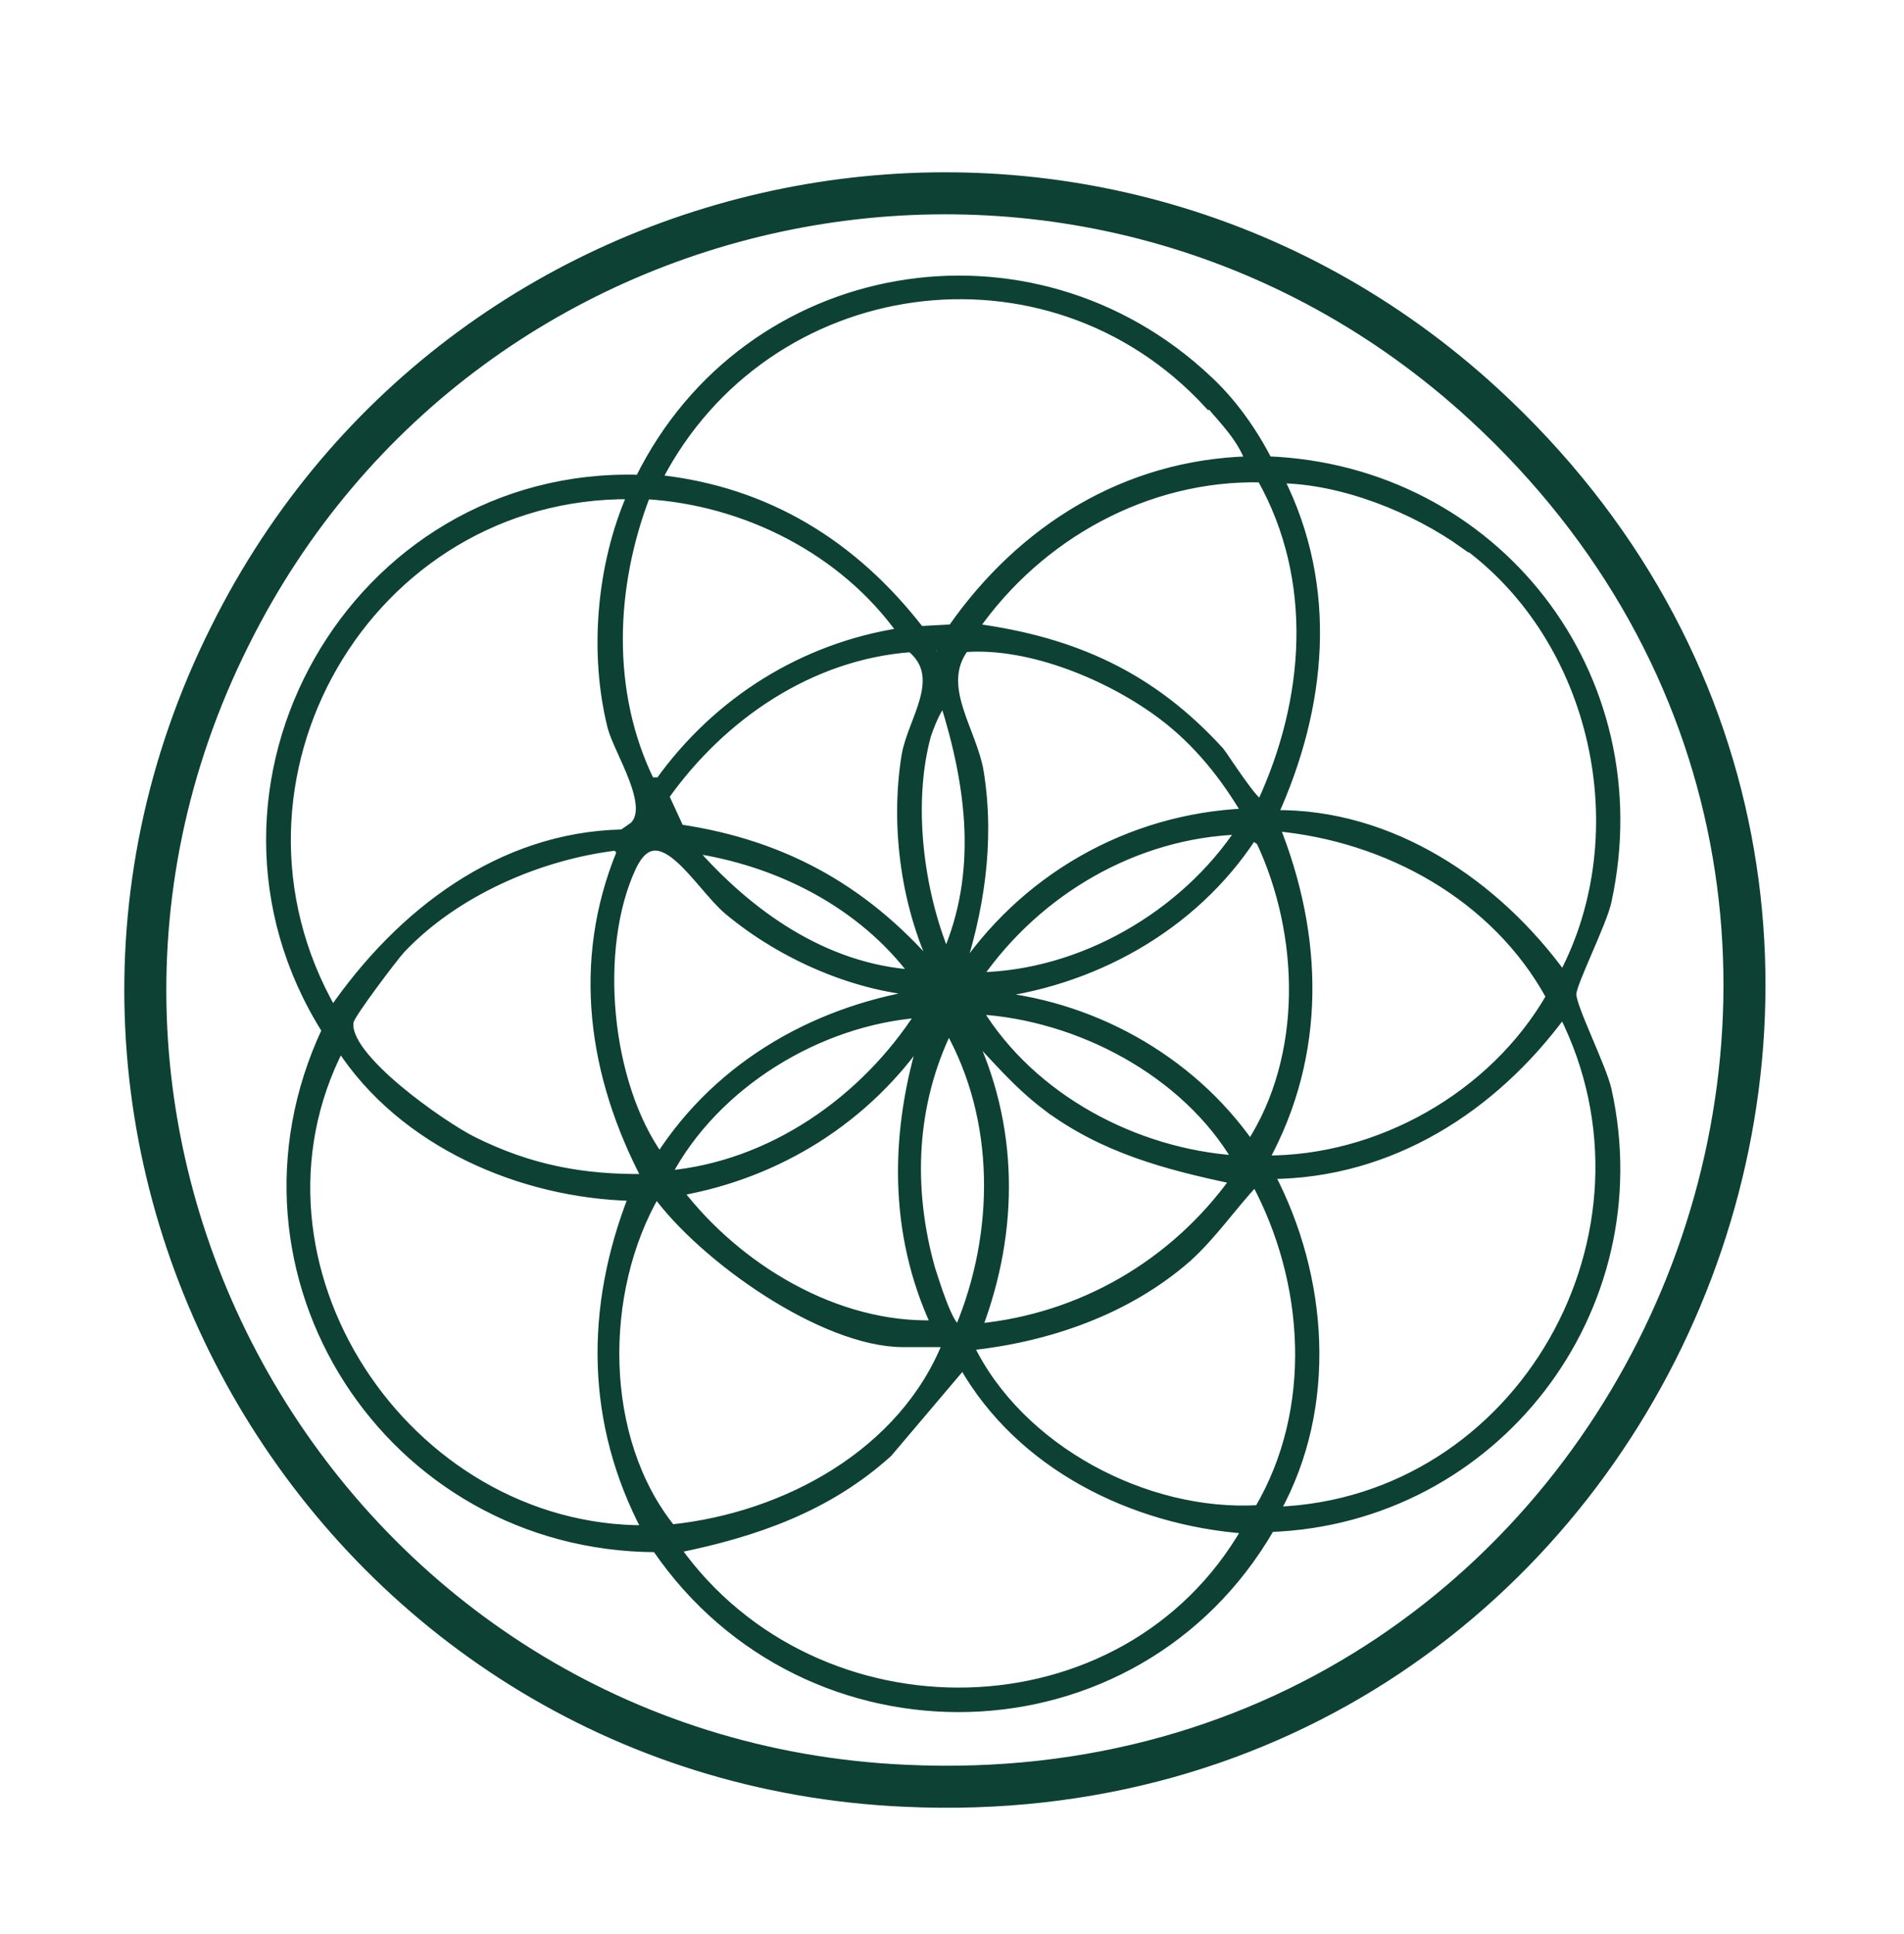
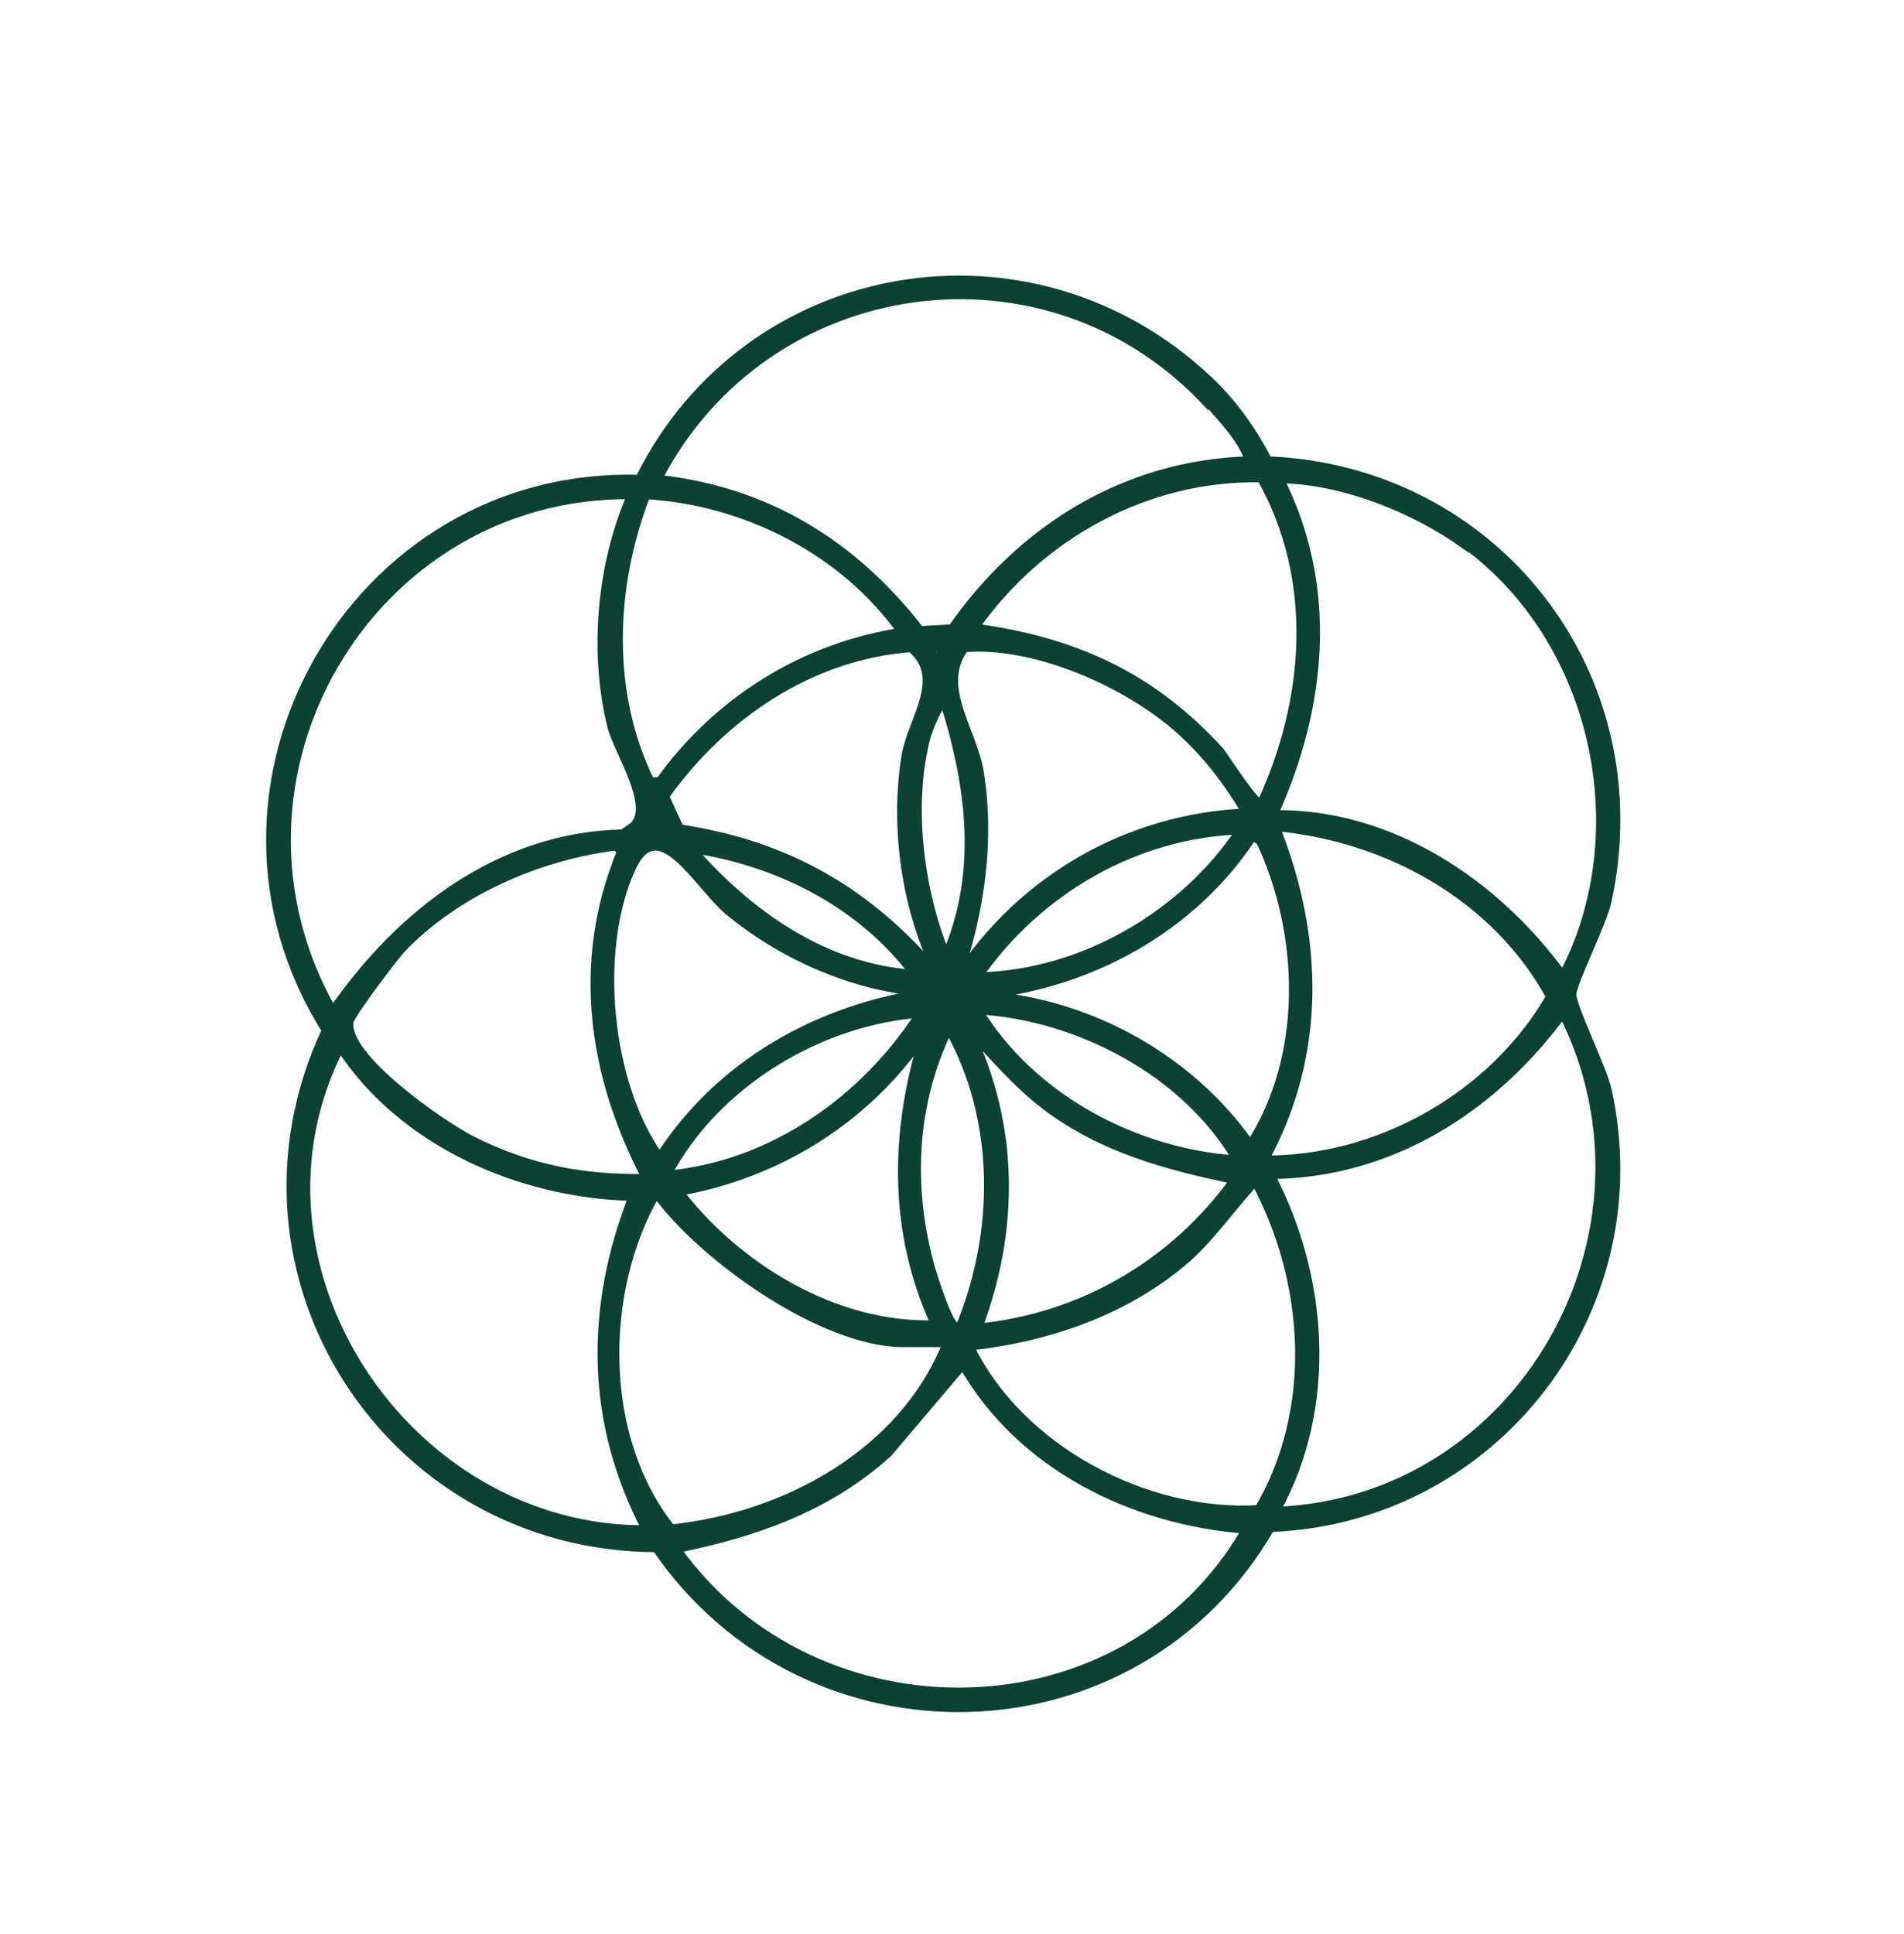
<svg xmlns="http://www.w3.org/2000/svg" id="Layer_1" data-name="Layer 1" viewBox="0 0 22.66 23.01">
  <defs>
    <style>
      .cls-1 {
        fill: #0c4133;
        stroke-width: .1px;
      }

      .cls-1, .cls-2 {
        stroke: #0c4133;
        stroke-miterlimit: 10;
      }

      .cls-2 {
        fill: none;
        stroke-width: .5px;
      }
    </style>
  </defs>
  <g>
    <path class="cls-1" d="M14.38,4.52c.29.27.53.61.71.96,2.71.11,4.62,2.56,4.04,5.24-.05.25-.42.98-.42,1.11,0,.16.36.87.42,1.14.58,2.62-1.34,5.11-4.01,5.21-1.6,2.77-5.52,2.86-7.31.24-3.18-.01-5.29-3.26-3.93-6.16-1.82-2.89.33-6.66,3.73-6.56,1.28-2.59,4.66-3.17,6.77-1.18ZM14.38,4.81c-1.91-2.07-5.27-1.59-6.55.89,1.3.14,2.33.78,3.12,1.8l.38-.02c.83-1.19,2.07-1.96,3.54-2-.1-.27-.3-.47-.48-.68ZM15.01,9.56c.57-1.23.68-2.66,0-3.87-1.36-.03-2.64.68-3.41,1.78,1.19.16,2.11.58,2.92,1.47.05.06.43.66.49.62ZM17.43,6.48c-.6-.43-1.45-.77-2.2-.78.65,1.29.51,2.71-.07,3.99,1.4-.02,2.65.83,3.44,1.92.9-1.7.4-4-1.17-5.14ZM7.51,5.89c-3.13-.03-5.12,3.4-3.55,6.14.8-1.16,1.99-2.08,3.45-2.11l.13-.09c.25-.24-.18-.88-.26-1.18-.22-.88-.13-1.92.23-2.75ZM10.73,7.52c-.69-.97-1.86-1.56-3.04-1.63-.42,1.09-.47,2.35.05,3.41h.11c.69-.96,1.71-1.6,2.88-1.78ZM11.24,7.67l-.18.04.09.14.09-.18ZM13.84,8.52c-.62-.47-1.58-.87-2.36-.81-.34.46.1.98.18,1.49.13.83,0,1.65-.26,2.43.76-1.17,2.03-1.9,3.43-1.96-.26-.44-.58-.84-.99-1.15ZM7.92,9.49l.17.37c1.28.19,2.26.76,3.08,1.74-.39-.77-.53-1.75-.39-2.61.07-.42.49-.93.06-1.28-1.2.09-2.25.81-2.93,1.77ZM11.24,8.36c-.08.02-.19.33-.21.39-.22.81-.09,1.85.23,2.62.43-.99.29-2.02-.02-3.01ZM7.83,9.88l-.11-.07v.07s.11,0,.11,0ZM15.05,13.8c1.36.01,2.72-.76,3.4-1.94-.65-1.19-1.94-1.9-3.27-2.02.52,1.3.56,2.7-.13,3.96ZM14.76,9.88c-1.25.04-2.41.72-3.12,1.74,1.23-.02,2.45-.73,3.12-1.74ZM11.71,11.84c1.25.09,2.45.75,3.17,1.78.68-1.05.64-2.5.12-3.61l-.09-.06c-.71,1.09-1.93,1.76-3.21,1.89ZM7.69,14.02c-.64-1.22-.84-2.57-.3-3.88l-.05-.07c-.93.11-1.93.55-2.57,1.23-.09.1-.59.76-.61.85-.09.42,1.12,1.25,1.46,1.42.68.34,1.31.46,2.07.45ZM11.06,11.81c-.85-.04-1.74-.43-2.39-.97-.36-.3-.83-1.2-1.15-.52-.45.97-.3,2.57.33,3.45.72-1.12,1.91-1.78,3.21-1.96ZM10.88,11.59c-.63-.84-1.62-1.34-2.65-1.49.68.78,1.58,1.42,2.65,1.49ZM14.72,13.8c-.61-1.04-1.88-1.71-3.08-1.78.64,1.05,1.87,1.7,3.08,1.78ZM10.95,12.06c-1.21.09-2.44.84-3.01,1.92,1.24-.11,2.35-.89,3.01-1.92ZM15.19,17.98c2.91-.11,4.73-3.31,3.41-5.92-.83,1.13-2.05,1.91-3.48,1.92.64,1.22.75,2.76.07,3.99ZM11.04,12.24v.04l.02-.02-.02-.02ZM11.42,15.8c.47-1.13.48-2.48-.13-3.56-.44.9-.48,1.9-.21,2.86.02.05.23.78.34.7ZM12.46,13.17c-.37-.28-.61-.58-.93-.91.55,1.13.55,2.38.11,3.54,1.23-.12,2.33-.76,3.05-1.76-.81-.17-1.56-.37-2.23-.87ZM11.13,15.76c-.51-1.1-.49-2.3-.13-3.45-.68,1-1.73,1.66-2.92,1.87.7.91,1.87,1.62,3.05,1.58ZM7.69,18.2c-.67-1.27-.68-2.63-.16-3.96-1.33-.03-2.74-.64-3.48-1.78-1.33,2.58.78,5.76,3.64,5.74ZM14.94,14.06c-.28.3-.51.64-.81.91-.72.63-1.66.95-2.59,1.05.59,1.22,2.09,2.02,3.44,1.94.7-1.19.6-2.71-.04-3.9ZM11.28,15.98h-.53c-.96,0-2.39-1.02-2.94-1.78-.68,1.17-.68,2.92.18,3.99,1.36-.14,2.76-.9,3.28-2.21ZM11.46,16.24l-.89,1.05c-.72.65-1.58.95-2.52,1.14,1.66,2.33,5.34,2.28,6.78-.23-1.35-.1-2.69-.76-3.37-1.96Z" />
-     <polygon class="cls-1" points="11.04 12.24 11.06 12.26 11.04 12.28 11.04 12.24" />
  </g>
-   <path class="cls-2" d="M17.66,4.81c6.55,6.03,2,16.85-6.88,16.44C3.95,20.95-.33,13.68,2.74,7.56,5.55,1.92,12.99.52,17.66,4.81Z" />
</svg>